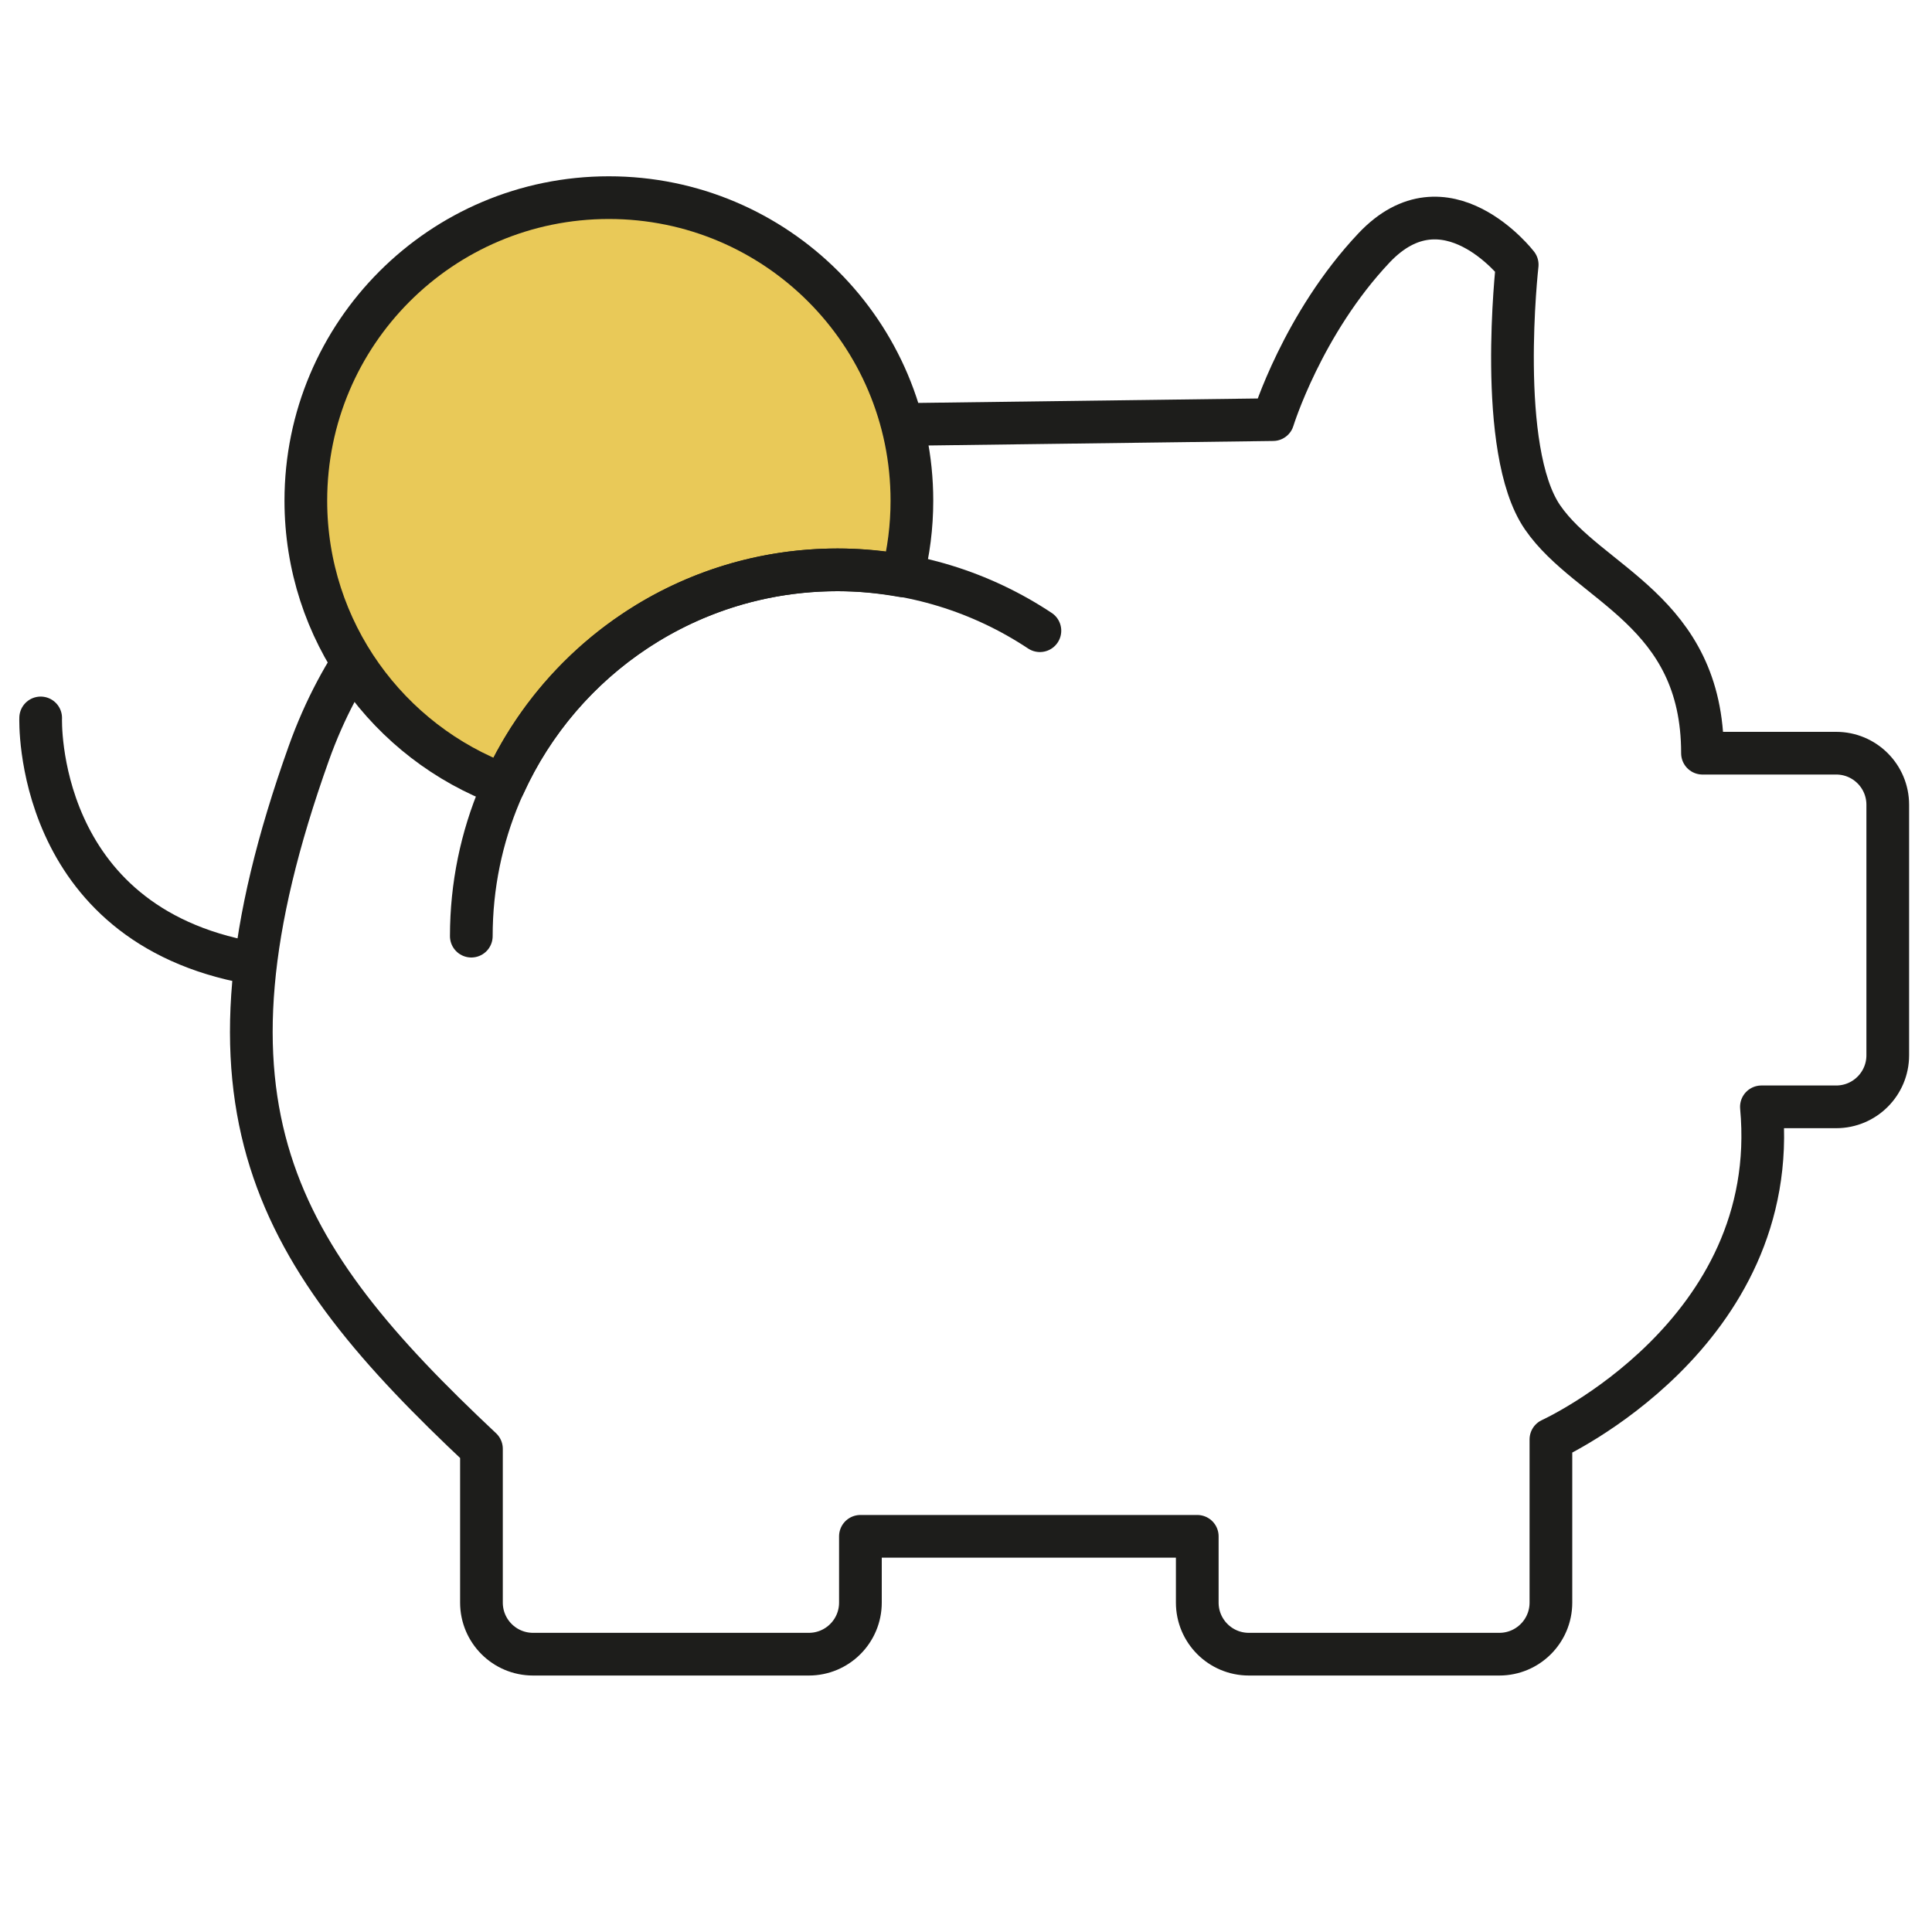
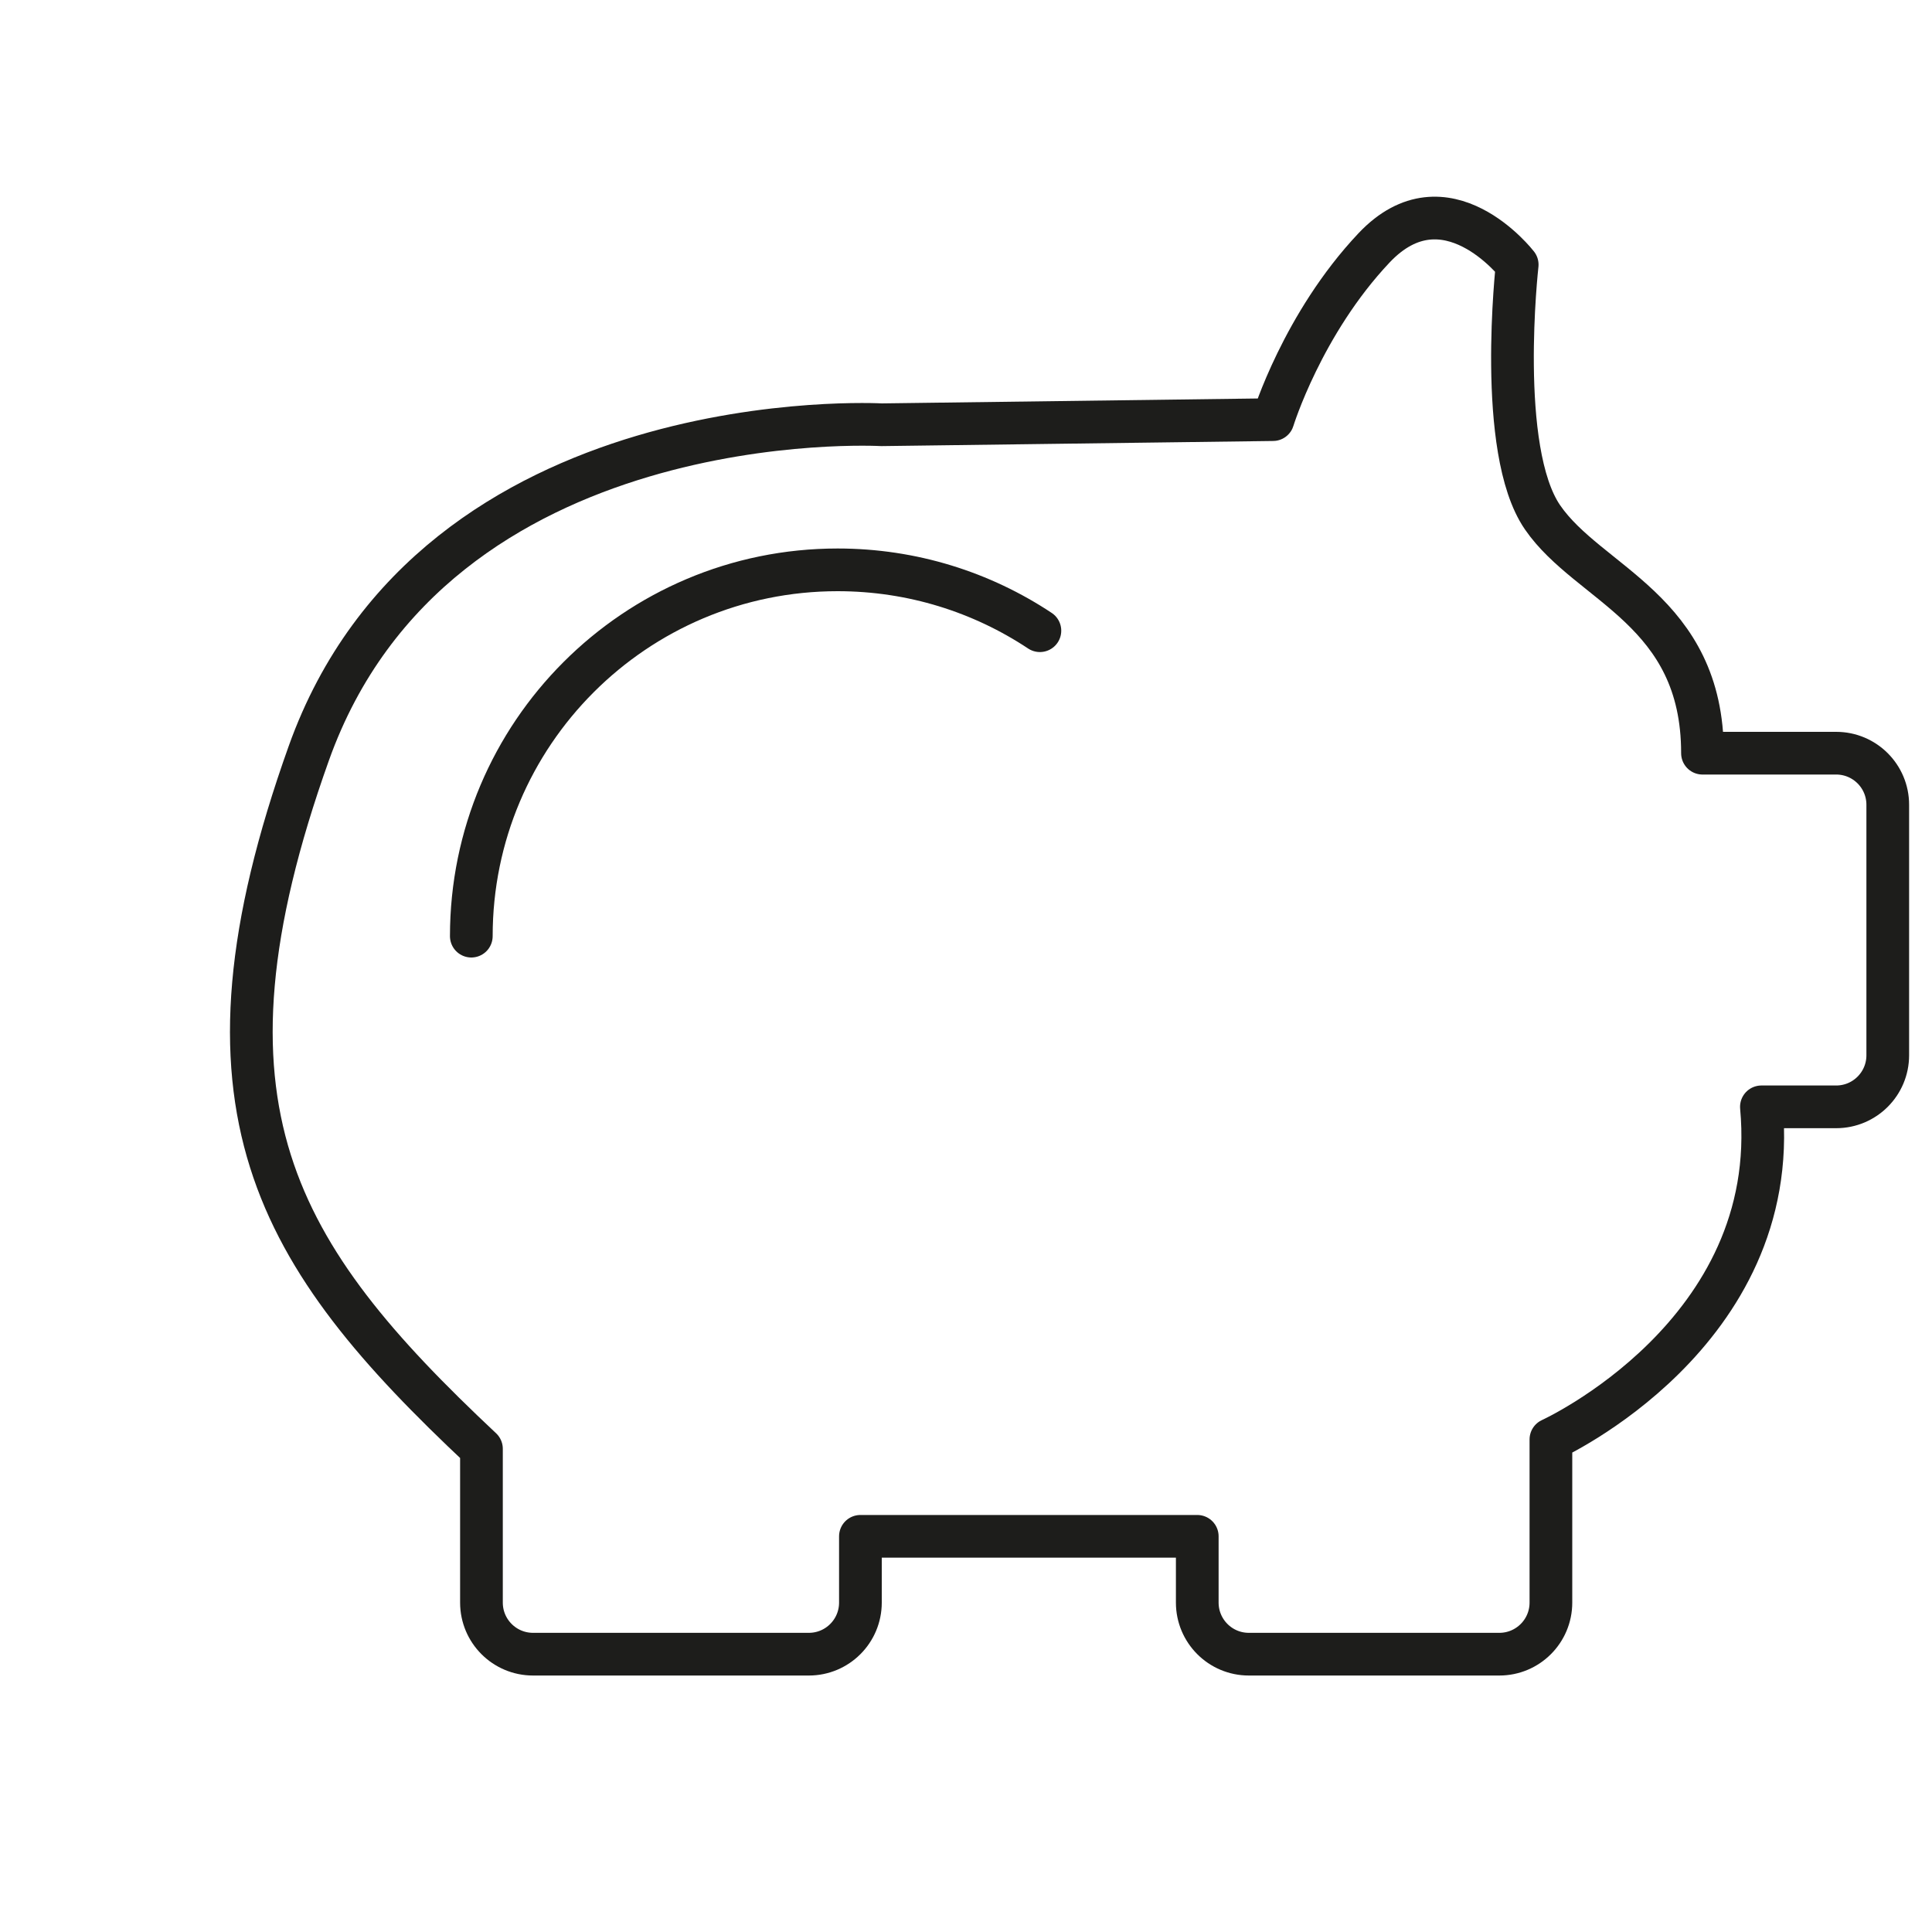
<svg xmlns="http://www.w3.org/2000/svg" id="Capa_1" data-name="Capa 1" viewBox="0 0 200 200">
  <defs>
    <style>
      .cls-1 {
        fill: #e9c958;
      }

      .cls-1, .cls-2 {
        stroke: #1d1d1b;
        stroke-linecap: round;
        stroke-linejoin: round;
        stroke-width: 4.42px;
      }

      .cls-2 {
        fill: none;
      }
    </style>
  </defs>
  <path class="cls-2" d="m176.24,77.96c0-14.82-11.77-17.43-16.56-24.41-4.79-6.97-2.62-26.15-2.62-26.15,0,0-7.41-9.59-14.82-1.74-7.41,7.85-10.46,17.78-10.46,17.78l-40.53.53s-46.2-2.62-59.28,34c-13.08,36.61-3.49,51.96,17.87,72.01v15.92c0,2.95,2.39,5.34,5.34,5.34h28.55c2.95,0,5.34-2.39,5.34-5.34v-6.86h34.87v6.86c0,2.95,2.39,5.34,5.34,5.34h25.93c2.95,0,5.34-2.39,5.34-5.34v-16.89s23.97-10.9,21.79-34.43h7.74c2.95,0,5.34-2.39,5.34-5.34v-25.93c0-2.95-2.39-5.34-5.34-5.34h-13.84Z" />
-   <path class="cls-2" d="m4.21,74.32s-.78,21.34,21.81,25.37" />
-   <path class="cls-1" d="m86.71,58.99c2.29,0,4.53.23,6.72.62.63-2.49.97-5.09.97-7.78,0-17.33-14.04-31.37-31.37-31.37s-31.37,14.04-31.37,31.37c0,13.51,8.54,25.02,20.51,29.44,5.96-13.14,19.18-22.28,34.54-22.28Z" />
  <path class="cls-2" d="m48.79,96.91c0-20.94,16.98-37.92,37.92-37.92,7.74,0,14.94,2.32,20.94,6.3" />
</svg>